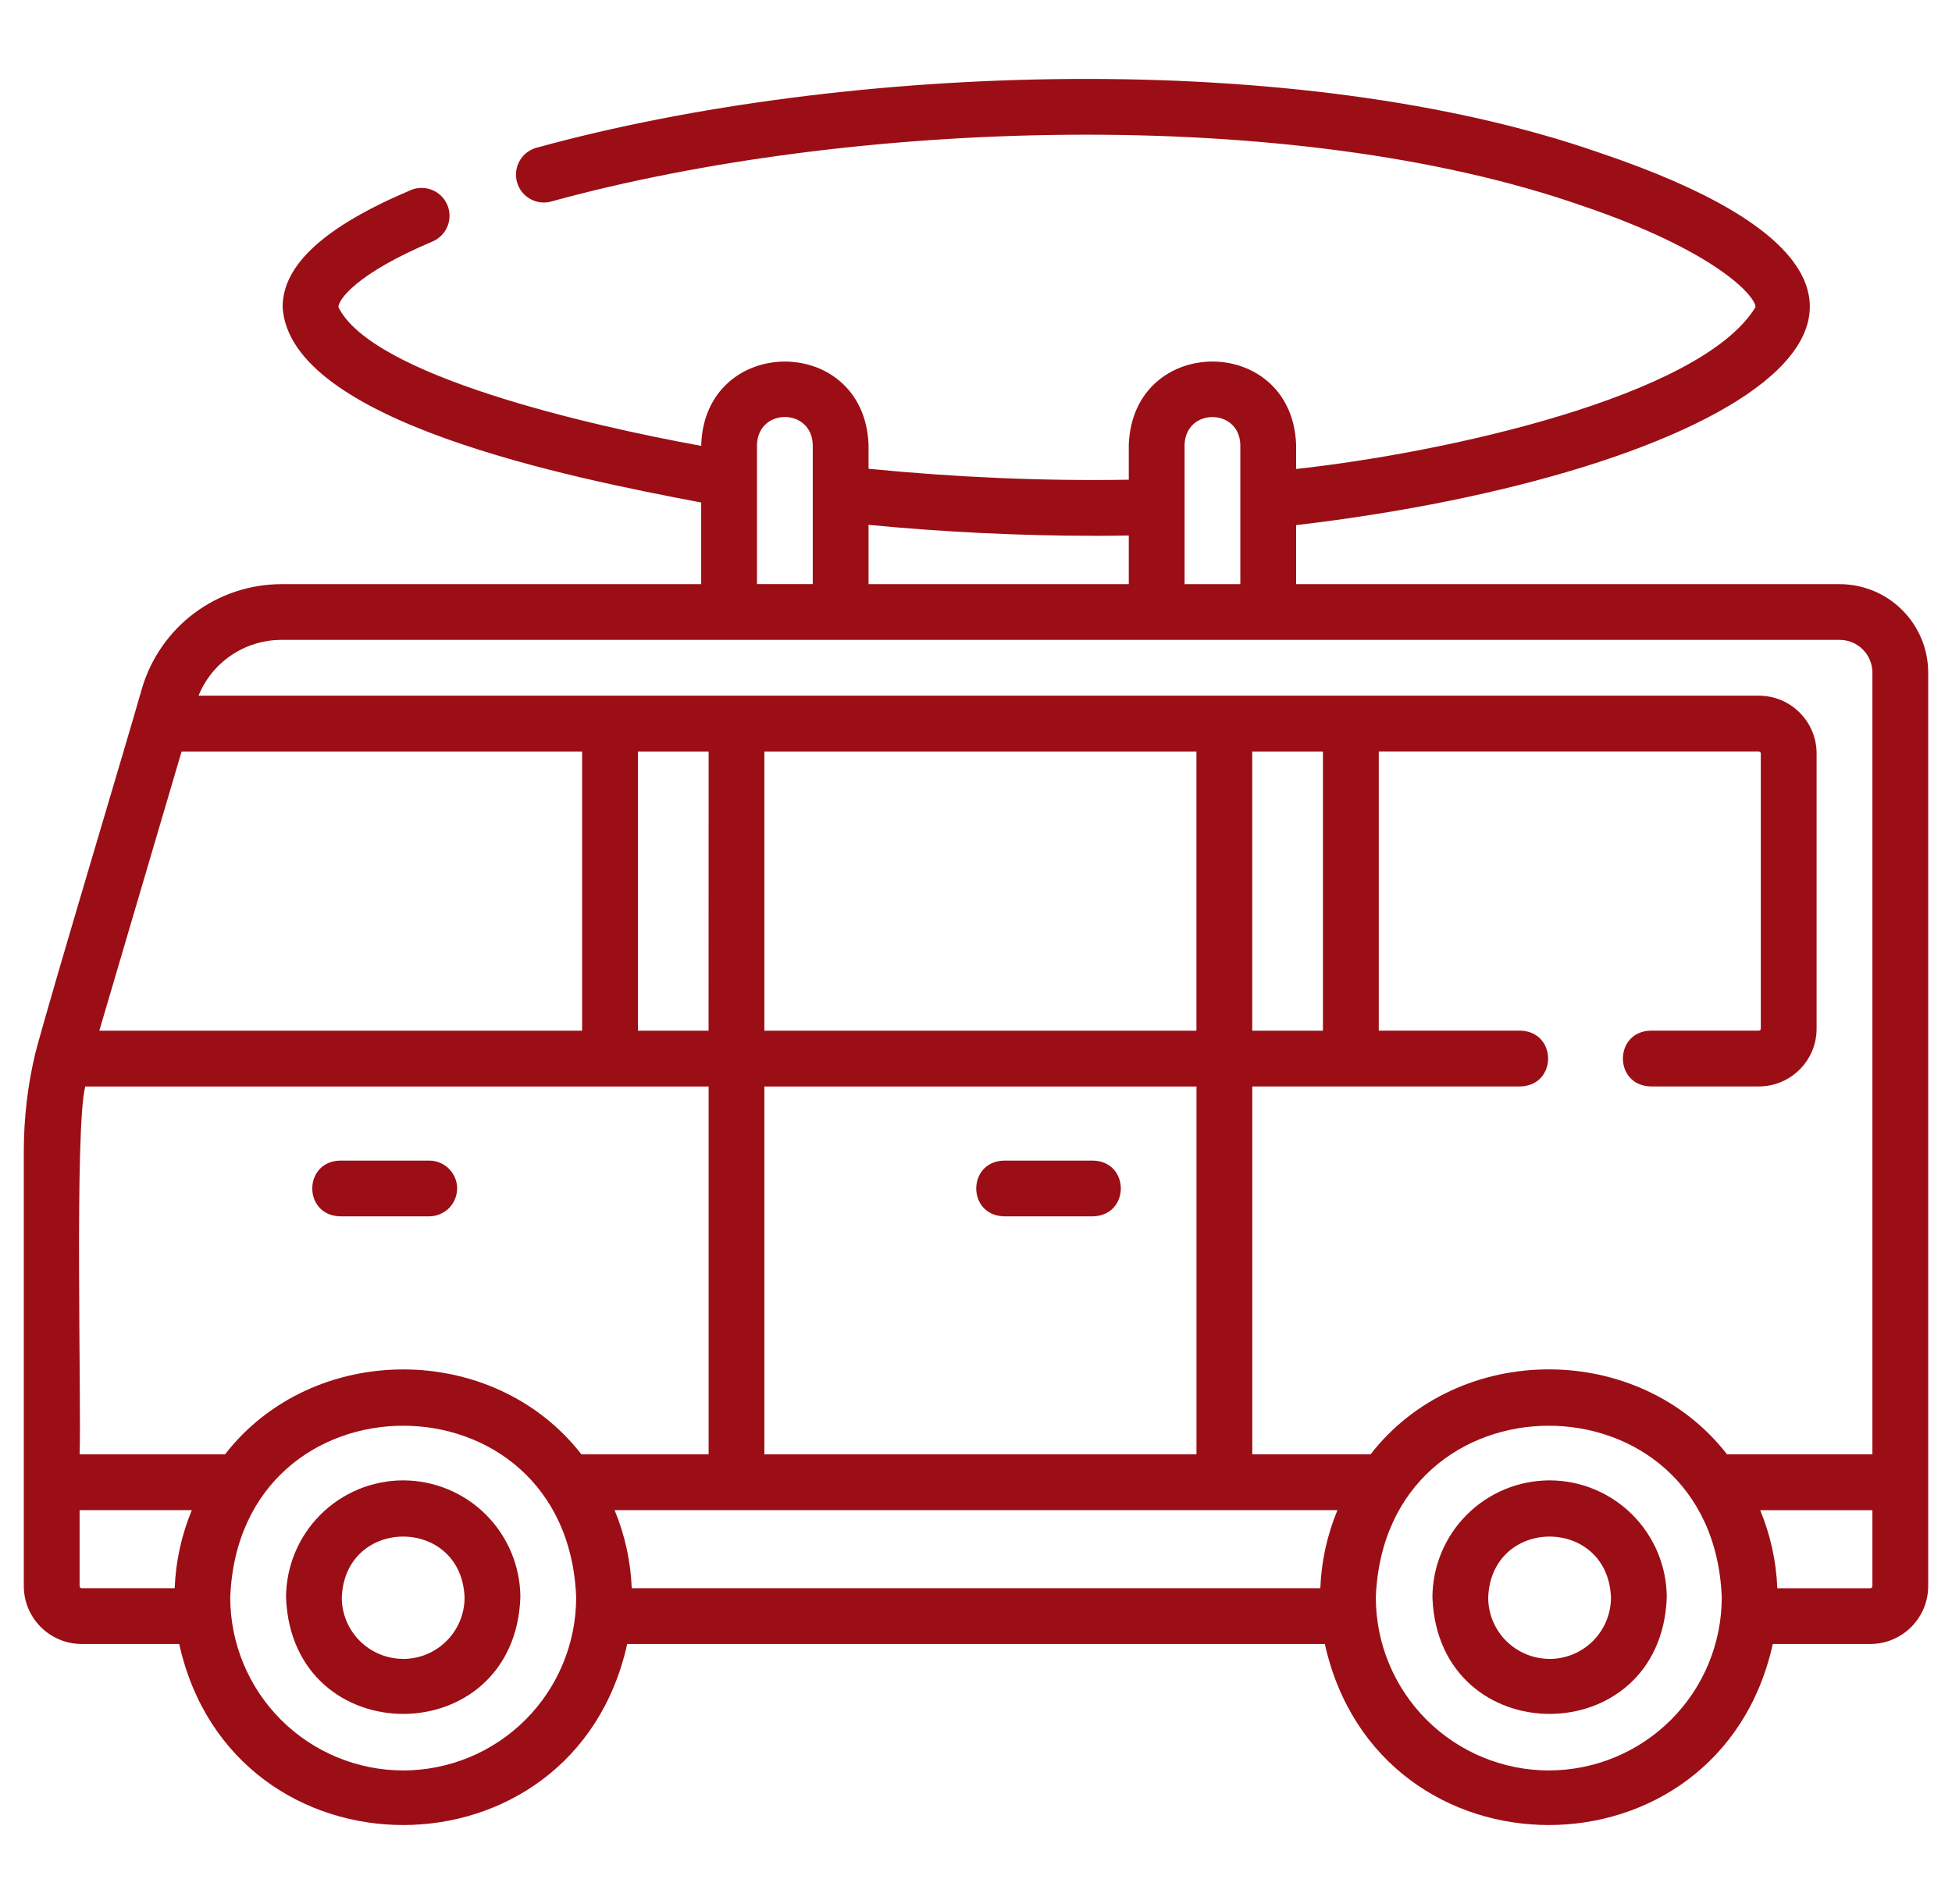
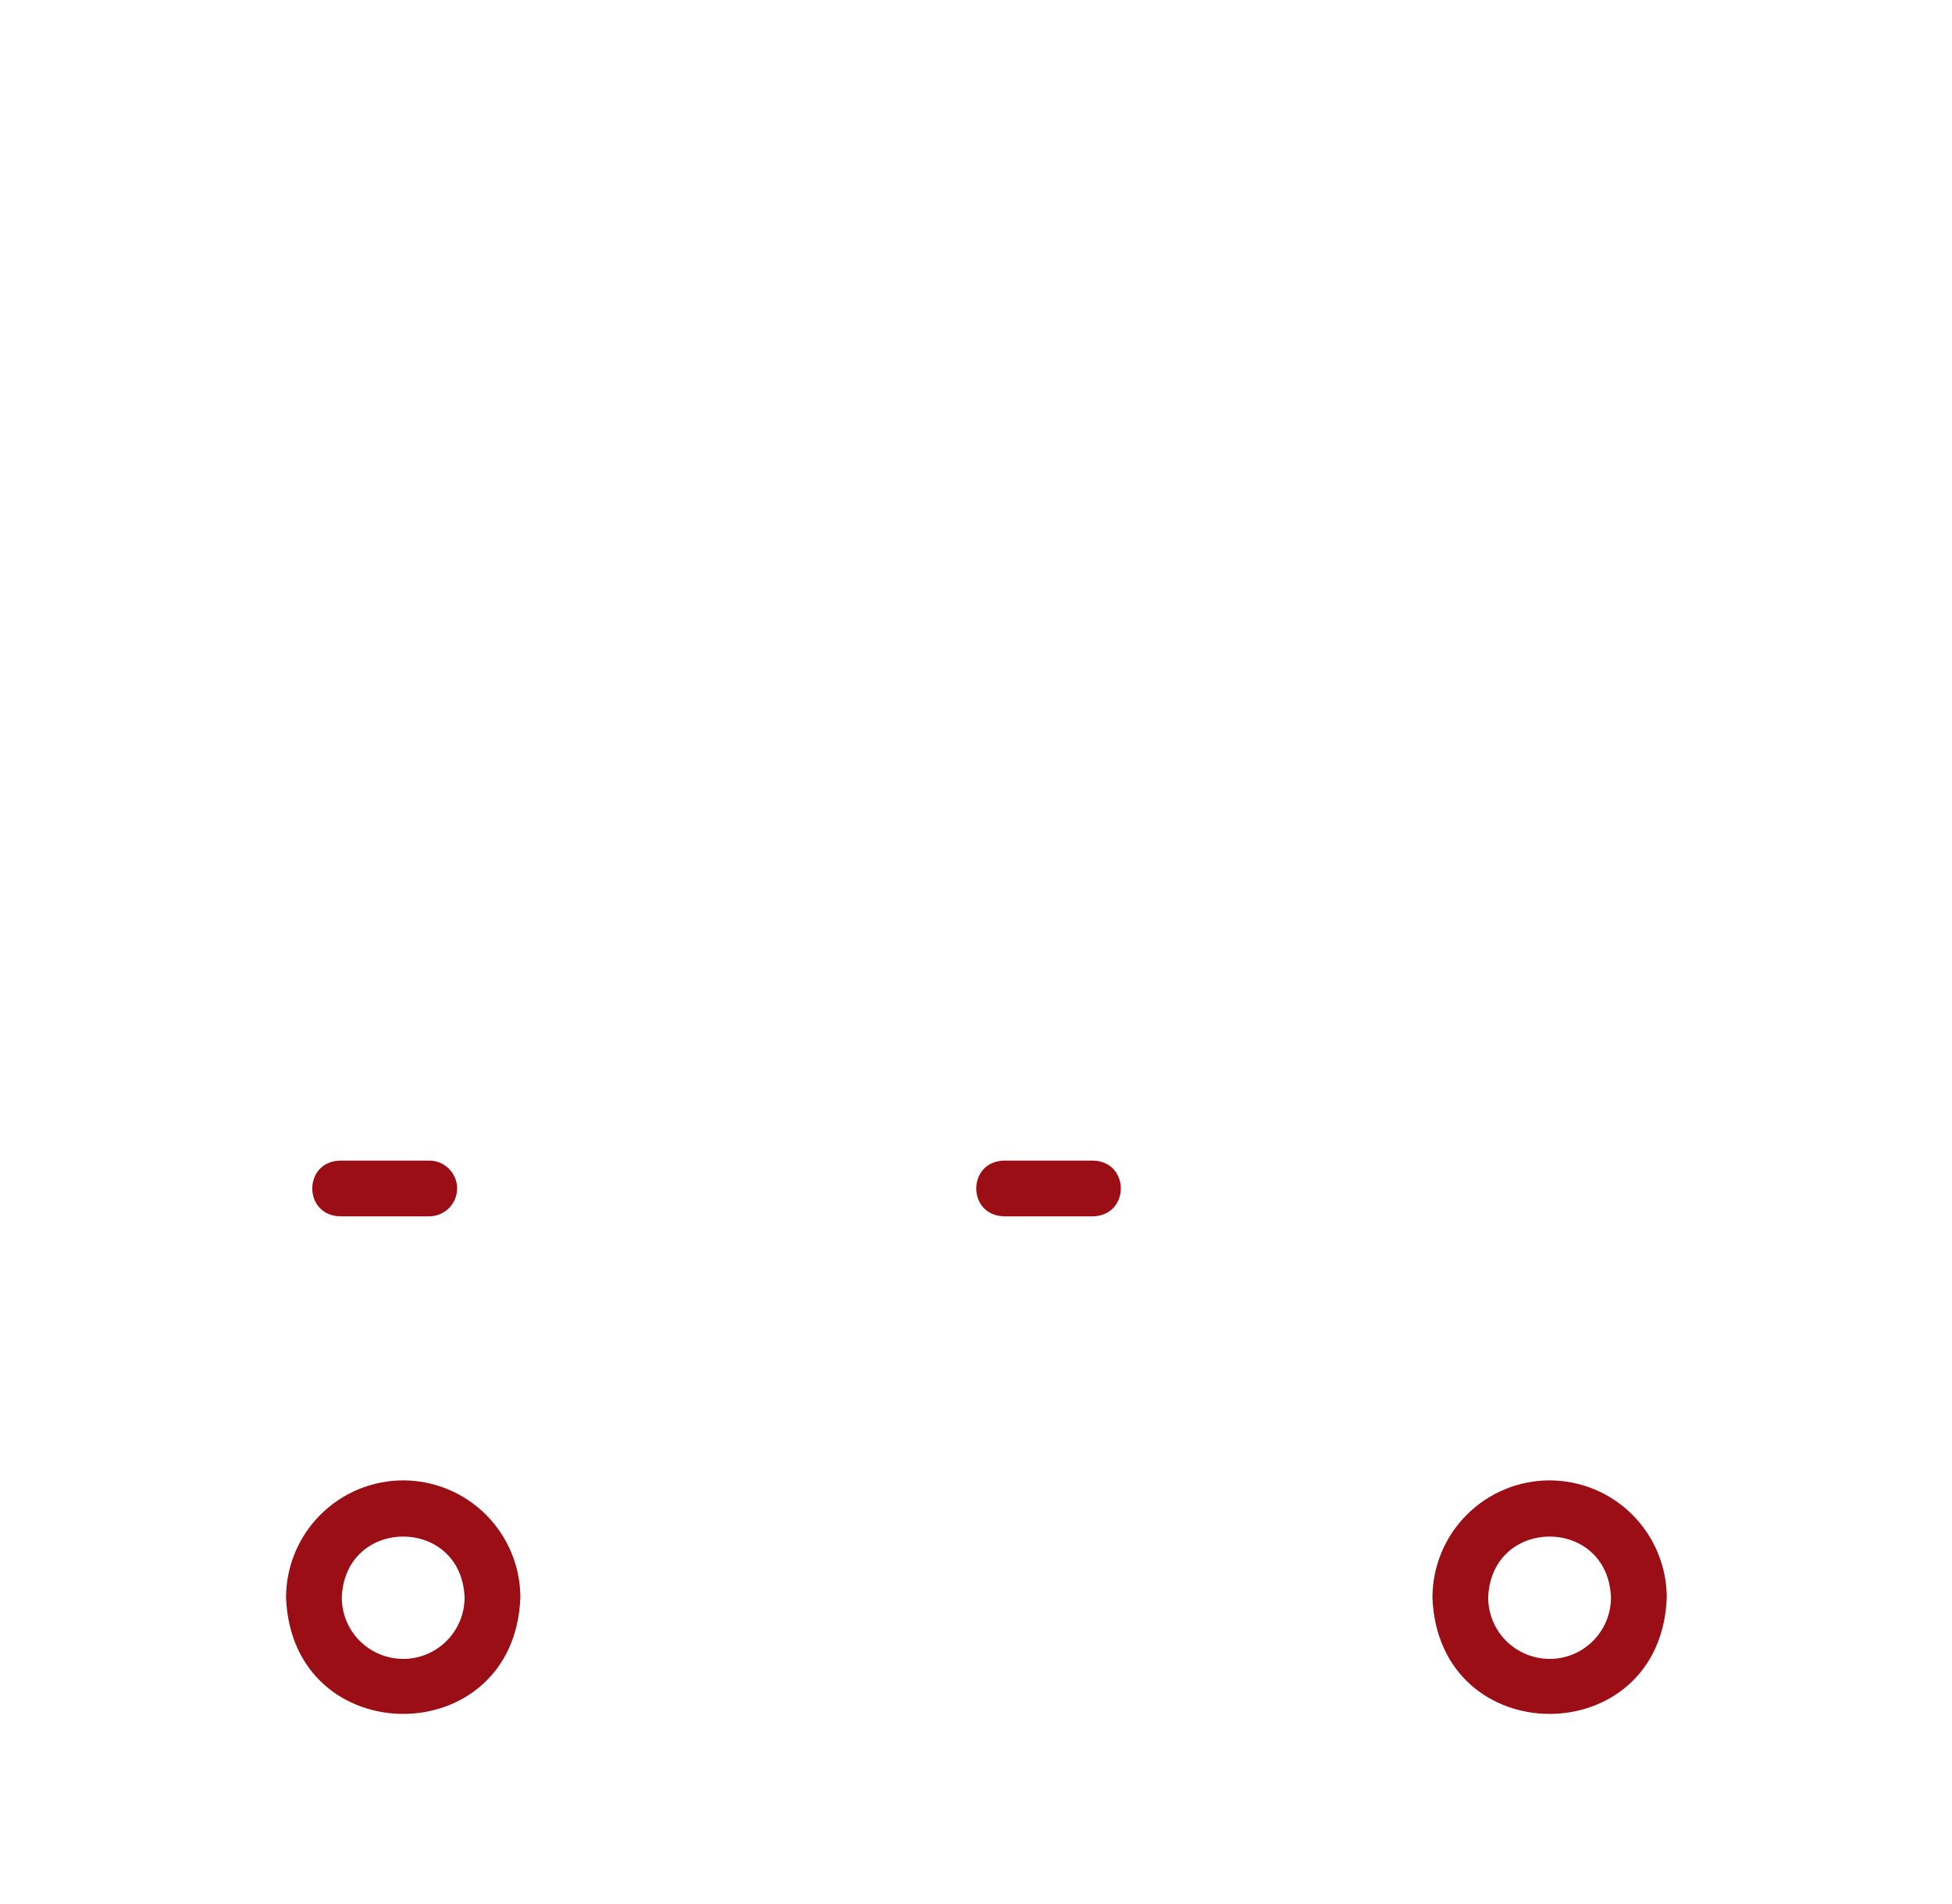
<svg xmlns="http://www.w3.org/2000/svg" width="41" height="40" viewBox="0 0 41 40" fill="none">
  <g clip-path="url(#clip0_6_2066)">
-     <path d="M38.641 12.272H27.224V11.032C36.19 9.979 42.752 6.302 33.618 3.216C27.278 0.996 17.749 1.324 11.29 3.098C11.213 3.116 11.141 3.149 11.078 3.196C11.014 3.242 10.96 3.301 10.92 3.369C10.88 3.436 10.854 3.511 10.843 3.589C10.832 3.667 10.837 3.747 10.858 3.823C10.879 3.899 10.915 3.97 10.963 4.032C11.012 4.093 11.073 4.145 11.142 4.183C11.211 4.22 11.287 4.244 11.365 4.252C11.444 4.26 11.523 4.251 11.598 4.228C17.833 2.516 27.118 2.182 33.242 4.326C36.012 5.266 36.873 6.213 36.873 6.452C35.718 8.346 30.278 9.522 27.224 9.852V9.342C27.136 7.013 23.797 7.014 23.709 9.342V10.078C21.894 10.108 20.074 10.028 18.243 9.848V9.342C18.152 6.998 14.786 7.022 14.728 9.367C12.351 8.934 7.814 7.891 7.108 6.452C7.108 6.302 7.463 5.759 9.084 5.074C9.155 5.044 9.219 5 9.273 4.945C9.327 4.891 9.37 4.826 9.399 4.754C9.428 4.683 9.442 4.607 9.442 4.53C9.441 4.453 9.426 4.376 9.396 4.305C9.365 4.235 9.322 4.17 9.267 4.116C9.212 4.062 9.147 4.019 9.076 3.991C9.004 3.962 8.928 3.947 8.851 3.948C8.774 3.948 8.698 3.964 8.627 3.994C6.817 4.761 5.936 5.564 5.936 6.452C6.082 8.859 11.983 10.036 14.728 10.557V12.272H5.9C5.245 12.275 4.607 12.488 4.082 12.88C3.557 13.273 3.173 13.824 2.985 14.452C2.59 15.84 1.085 20.826 0.74 22.133C0.581 22.802 0.501 23.487 0.5 24.175L0.5 33.321C0.5 33.991 1.045 34.537 1.716 34.537H3.764C4.889 39.61 12.05 39.607 13.174 34.537H27.827C28.952 39.61 36.113 39.607 37.236 34.537H39.284C39.954 34.537 40.5 33.992 40.5 33.321V14.131C40.5 13.638 40.304 13.165 39.955 12.817C39.607 12.468 39.134 12.272 38.641 12.272ZM24.881 9.342C24.905 8.568 26.028 8.568 26.052 9.342V12.272H24.881V9.342ZM22.993 11.257C23.233 11.257 23.472 11.254 23.709 11.25V12.272H18.243V11.026C19.83 11.179 21.425 11.256 22.993 11.256V11.257ZM15.9 9.341C15.924 8.567 17.047 8.567 17.071 9.341V12.271H15.9V9.341ZM5.902 13.443H38.642C39.02 13.443 39.328 13.751 39.328 14.13V30.552H36.274C34.426 28.173 30.636 28.174 28.788 30.552H26.303V22.824H31.936C32.71 22.801 32.71 21.676 31.936 21.652H28.96V15.787H36.943C36.966 15.787 36.984 15.805 36.984 15.828V21.611C36.984 21.622 36.979 21.632 36.972 21.64C36.964 21.647 36.954 21.652 36.943 21.652H34.668C33.895 21.675 33.894 22.801 34.668 22.824H36.943C37.612 22.824 38.156 22.28 38.156 21.611V15.828C38.156 15.159 37.612 14.615 36.943 14.615H4.17C4.31 14.27 4.549 13.974 4.858 13.766C5.166 13.557 5.53 13.445 5.902 13.443ZM27.732 33.365H13.269C13.247 32.801 13.125 32.246 12.909 31.725H28.092C27.876 32.246 27.754 32.801 27.732 33.365ZM4.726 30.553H1.672C1.712 29.531 1.562 23.706 1.791 22.825H14.884V30.553H12.212C10.363 28.174 6.573 28.175 4.726 30.553ZM2.66 19.704L3.814 15.788H12.227V21.653H2.086L2.66 19.704ZM25.13 15.788V21.653H16.055V15.788H25.131H25.13ZM27.787 21.653H26.302V15.788H27.787V21.653ZM16.055 22.825H25.131V30.553H16.055V22.825ZM14.883 21.653H13.4V15.788H14.884L14.883 21.653ZM1.672 33.323V31.725H4.029C3.813 32.246 3.691 32.801 3.669 33.365H1.716C1.704 33.365 1.693 33.361 1.685 33.352C1.677 33.344 1.672 33.334 1.672 33.322V33.323ZM8.469 37.194C7.506 37.193 6.582 36.81 5.901 36.129C5.22 35.448 4.837 34.524 4.836 33.561C5.019 28.748 11.92 28.75 12.102 33.561C12.101 34.524 11.718 35.448 11.037 36.129C10.356 36.81 9.432 37.193 8.469 37.194ZM32.531 37.194C31.568 37.193 30.644 36.81 29.963 36.129C29.282 35.448 28.899 34.524 28.898 33.561C29.081 28.748 35.982 28.75 36.164 33.561C36.163 34.524 35.78 35.448 35.099 36.129C34.418 36.81 33.494 37.193 32.531 37.194ZM39.328 33.322C39.328 33.346 39.308 33.366 39.284 33.366H37.331C37.309 32.802 37.187 32.247 36.971 31.726H39.328V33.322Z" fill="#9B0E16" />
    <path d="M9.602 24.968C9.602 24.813 9.54 24.664 9.43 24.554C9.32 24.444 9.171 24.382 9.016 24.382H7.14C6.366 24.405 6.365 25.53 7.14 25.553H9.015C9.17 25.553 9.319 25.491 9.429 25.382C9.539 25.272 9.601 25.123 9.601 24.968H9.602ZM22.96 24.382H21.086C20.312 24.405 20.311 25.53 21.086 25.553H22.961C23.735 25.53 23.736 24.405 22.961 24.382H22.96ZM8.469 31.1C7.817 31.101 7.191 31.36 6.73 31.822C6.268 32.283 6.009 32.909 6.008 33.561C6.132 36.821 10.806 36.821 10.93 33.561C10.929 32.909 10.669 32.284 10.208 31.822C9.747 31.361 9.121 31.101 8.469 31.1ZM8.469 34.85C8.127 34.85 7.799 34.714 7.557 34.473C7.315 34.231 7.179 33.903 7.179 33.561C7.245 31.854 9.693 31.854 9.758 33.561C9.758 33.903 9.622 34.231 9.38 34.473C9.138 34.715 8.81 34.851 8.468 34.851L8.469 34.85ZM32.548 31.1C31.895 31.101 31.27 31.36 30.809 31.822C30.347 32.283 30.088 32.909 30.087 33.561C30.211 36.821 34.886 36.821 35.009 33.561C35.008 32.909 34.748 32.284 34.287 31.822C33.826 31.361 33.2 31.101 32.548 31.1ZM32.548 34.85C32.206 34.85 31.878 34.714 31.636 34.473C31.394 34.231 31.258 33.903 31.258 33.561C31.324 31.854 33.772 31.854 33.837 33.561C33.837 33.903 33.701 34.231 33.459 34.473C33.218 34.715 32.89 34.851 32.548 34.851V34.85Z" fill="#9B0E16" />
  </g>
  <defs>
    <clipPath id="clip0_6_2066">
      <rect width="40" height="40" fill="white" transform="translate(0.5)" />
    </clipPath>
  </defs>
</svg>